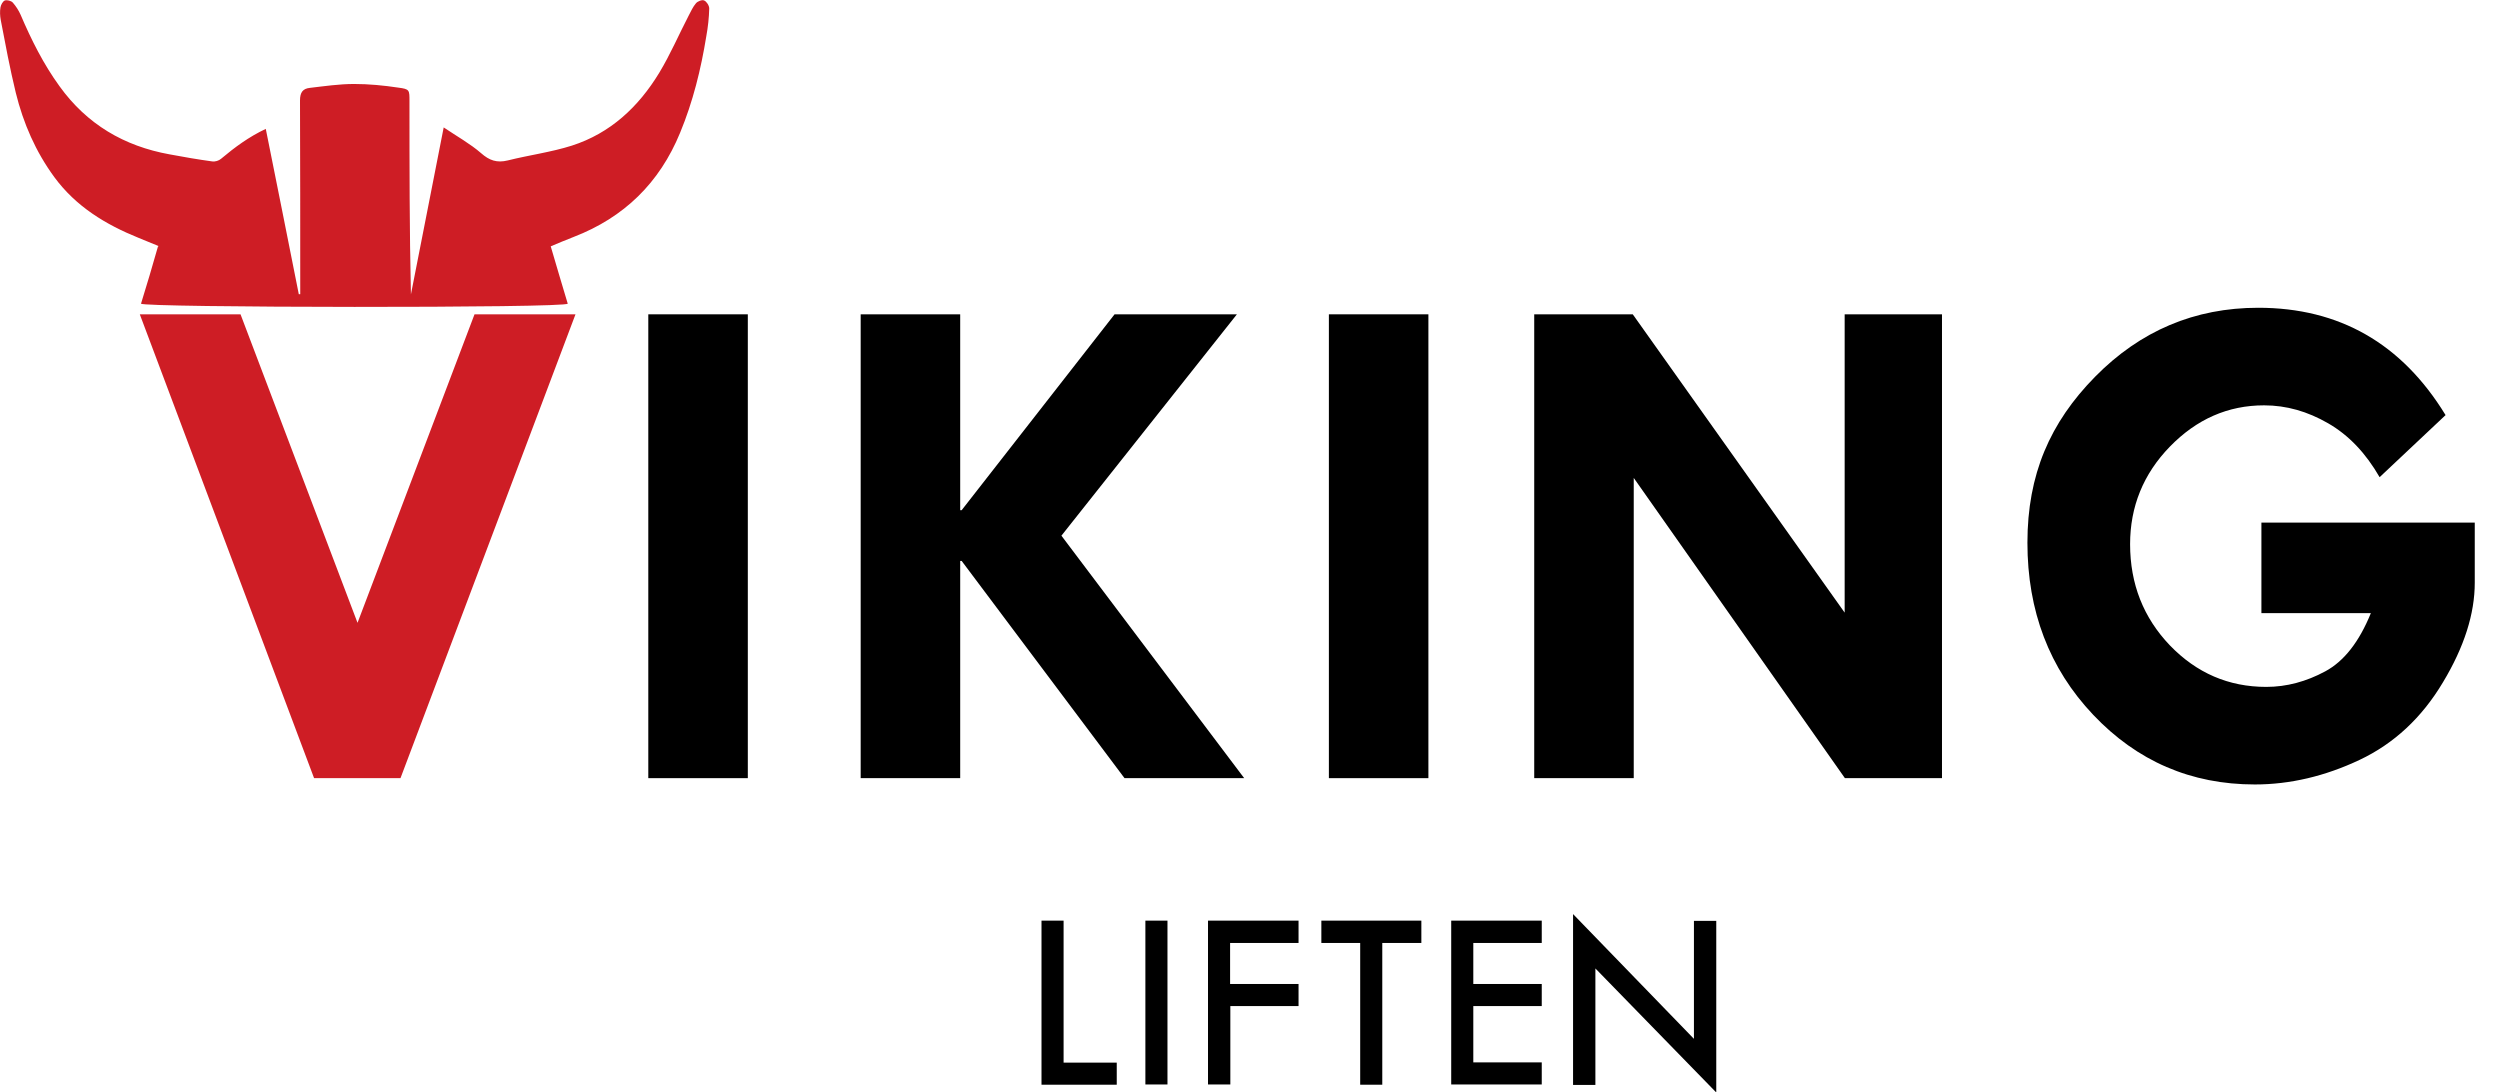
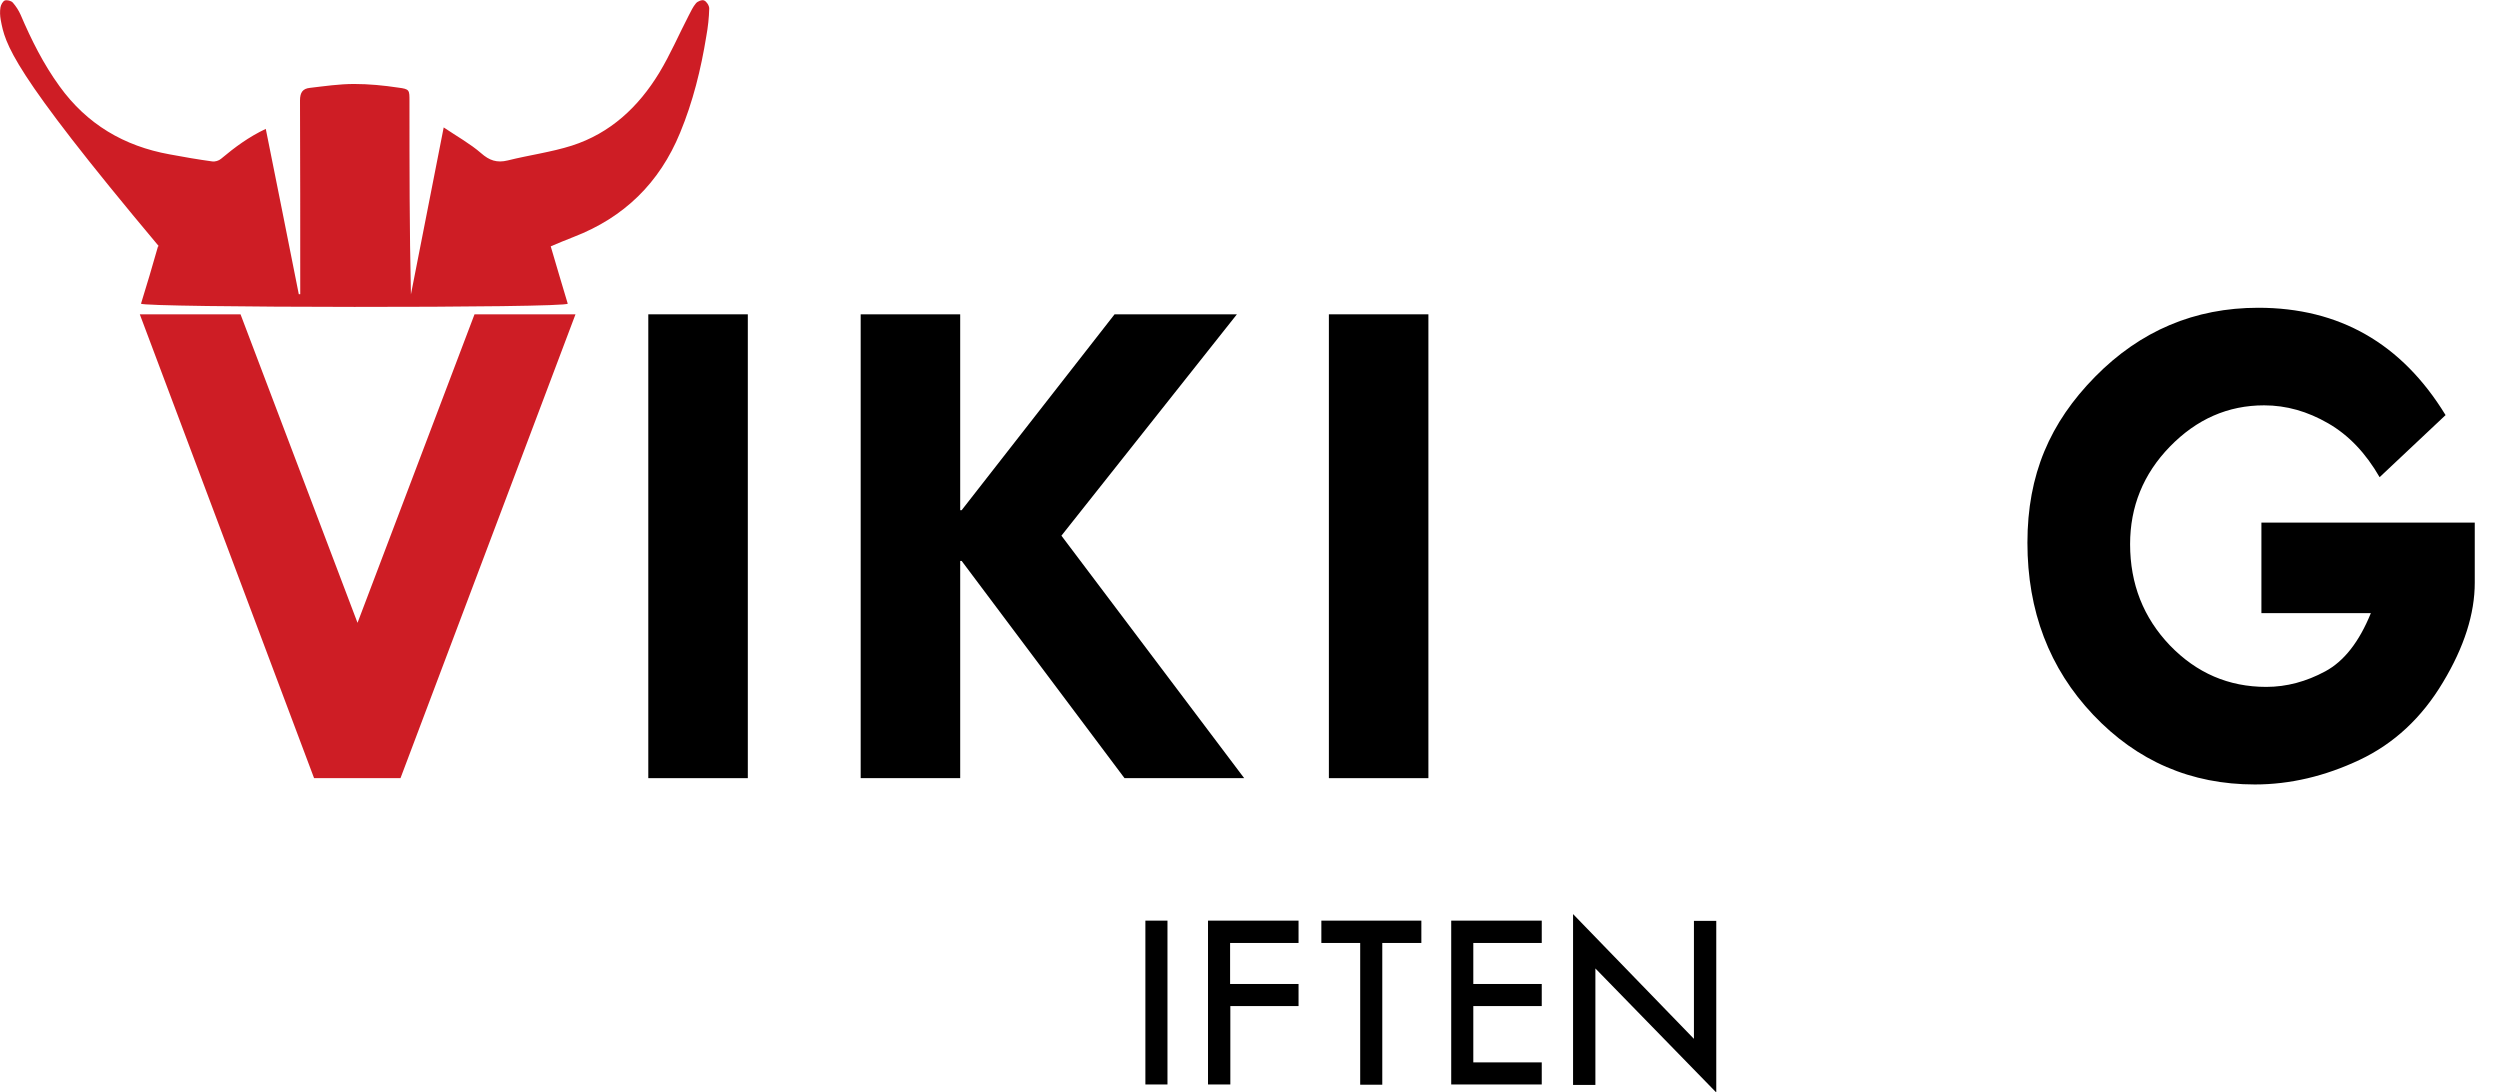
<svg xmlns="http://www.w3.org/2000/svg" id="Layer_1" data-name="Layer 1" width="103" height="45" viewBox="0 0 103 45">
  <path d="M5.76,12.95h4.15l4.82,12.71,4.82-12.71h4.16l-7.21,19.11h-3.56L5.76,12.95Z" fill="#ce1d25" stroke-width="0" />
  <path d="M26.71,12.95h4.1v19.11h-4.1V12.95Z" stroke-width="0" />
  <path d="M35.46,12.95h4.1v8.07h.06l6.3-8.07h5.04l-7.23,9.12,7.53,9.99h-4.93l-6.71-8.95h-.06v8.95h-4.1V12.95Z" stroke-width="0" />
  <path d="M54.75,12.95h4.1v19.11h-4.1V12.95Z" stroke-width="0" />
-   <path d="M76,12.95h4.01v19.11h-4l-8.7-12.37v12.37h-4.1V12.95h4.06l8.73,12.29v-12.29h0Z" stroke-width="0" />
  <path d="M100.76,17.1l-2.72,2.56c-.57-.99-1.27-1.73-2.12-2.22-.85-.49-1.72-.74-2.64-.74-1.49,0-2.78.57-3.88,1.7-1.1,1.13-1.64,2.48-1.64,4.02,0,1.64.55,3.03,1.64,4.17,1.1,1.14,2.42,1.71,3.97,1.71.84,0,1.65-.22,2.43-.64.78-.42,1.4-1.22,1.88-2.4h-4.51v-3.73h8.79v2.48c0,1.27-.43,2.64-1.31,4.1-.87,1.46-2.02,2.53-3.44,3.2s-2.86,1.01-4.31,1.01c-2.63,0-4.85-.96-6.66-2.87-1.81-1.91-2.71-4.28-2.71-7.09s.93-4.95,2.79-6.84c1.86-1.89,4.1-2.84,6.72-2.84,3.34,0,5.91,1.47,7.71,4.41h0Z" stroke-width="0" />
-   <path d="M6.54,10.14c-.25-.1-.54-.22-.83-.34-1.36-.55-2.58-1.29-3.47-2.5-.77-1.05-1.28-2.22-1.59-3.48C.41,2.83.22,1.82.03.82,0,.65-.01.47.02.3.04.19.12.05.2.02c.09-.03.26.01.33.09.13.15.24.32.32.5.44,1.03.94,2.03,1.6,2.94,1.13,1.57,2.66,2.47,4.54,2.81.58.11,1.17.21,1.75.29.12.02.28-.03.37-.11.56-.47,1.14-.9,1.84-1.23.46,2.28.91,4.55,1.36,6.81.02,0,.04,0,.06,0v-.35c0-2.54,0-5.09-.01-7.63,0-.34.12-.49.41-.52.6-.07,1.21-.16,1.82-.16s1.22.06,1.82.15c.47.06.46.1.46.56,0,2.65,0,5.3.06,7.96.44-2.26.89-4.52,1.35-6.88.55.37,1.09.67,1.54,1.06.34.3.65.41,1.1.3.88-.22,1.79-.34,2.64-.61,1.59-.51,2.75-1.6,3.6-3,.46-.76.81-1.58,1.22-2.37.09-.17.17-.35.29-.49.07-.09.26-.16.34-.12.1.04.21.21.21.33-.01.38-.05.76-.12,1.14-.22,1.36-.55,2.7-1.08,3.98-.85,2.07-2.31,3.49-4.38,4.29-.33.13-.65.26-.95.39.24.8.46,1.58.7,2.36.06.19-17.63.17-17.58,0,.24-.77.47-1.55.7-2.36h.01Z" fill="#ce1d25" stroke-width="0" />
-   <path d="M42.91,37.93h.91v5.85h2.19v.91h-3.1v-6.75h0Z" stroke-width="0" />
+   <path d="M6.54,10.14C.41,2.83.22,1.82.03.82,0,.65-.01.47.02.3.04.19.12.05.2.02c.09-.03.26.01.33.09.13.15.24.32.32.5.44,1.03.94,2.03,1.6,2.94,1.13,1.57,2.66,2.47,4.54,2.81.58.11,1.17.21,1.75.29.12.02.28-.03.37-.11.56-.47,1.14-.9,1.84-1.23.46,2.28.91,4.55,1.36,6.81.02,0,.04,0,.06,0v-.35c0-2.54,0-5.09-.01-7.63,0-.34.12-.49.41-.52.6-.07,1.21-.16,1.82-.16s1.22.06,1.82.15c.47.06.46.1.46.56,0,2.65,0,5.3.06,7.96.44-2.26.89-4.52,1.35-6.88.55.37,1.09.67,1.54,1.06.34.3.65.41,1.1.3.88-.22,1.79-.34,2.64-.61,1.59-.51,2.75-1.6,3.6-3,.46-.76.81-1.58,1.22-2.37.09-.17.17-.35.29-.49.07-.09.26-.16.34-.12.1.04.21.21.21.33-.01.38-.05.76-.12,1.14-.22,1.36-.55,2.7-1.08,3.98-.85,2.07-2.31,3.49-4.38,4.29-.33.13-.65.26-.95.39.24.8.46,1.58.7,2.36.06.19-17.63.17-17.58,0,.24-.77.47-1.55.7-2.36h.01Z" fill="#ce1d25" stroke-width="0" />
  <path d="M47.19,37.93h.91v6.75h-.91v-6.75Z" stroke-width="0" />
  <path d="M49.77,37.93h3.73v.92h-2.82v1.69h2.82v.91h-2.81v3.23h-.92v-6.75h0Z" stroke-width="0" />
  <path d="M54.44,37.93h4.12v.92h-1.61v5.84h-.91v-5.84h-1.6v-.92Z" stroke-width="0" />
  <path d="M59.79,37.93h3.73v.92h-2.82v1.69h2.82v.91h-2.82v2.32h2.82v.91h-3.73v-6.75h0Z" stroke-width="0" />
  <path d="M64.81,37.66l4.98,5.14v-4.86h.92v7.07l-4.98-5.11v4.8h-.92v-7.03h0Z" stroke-width="0" />
</svg>